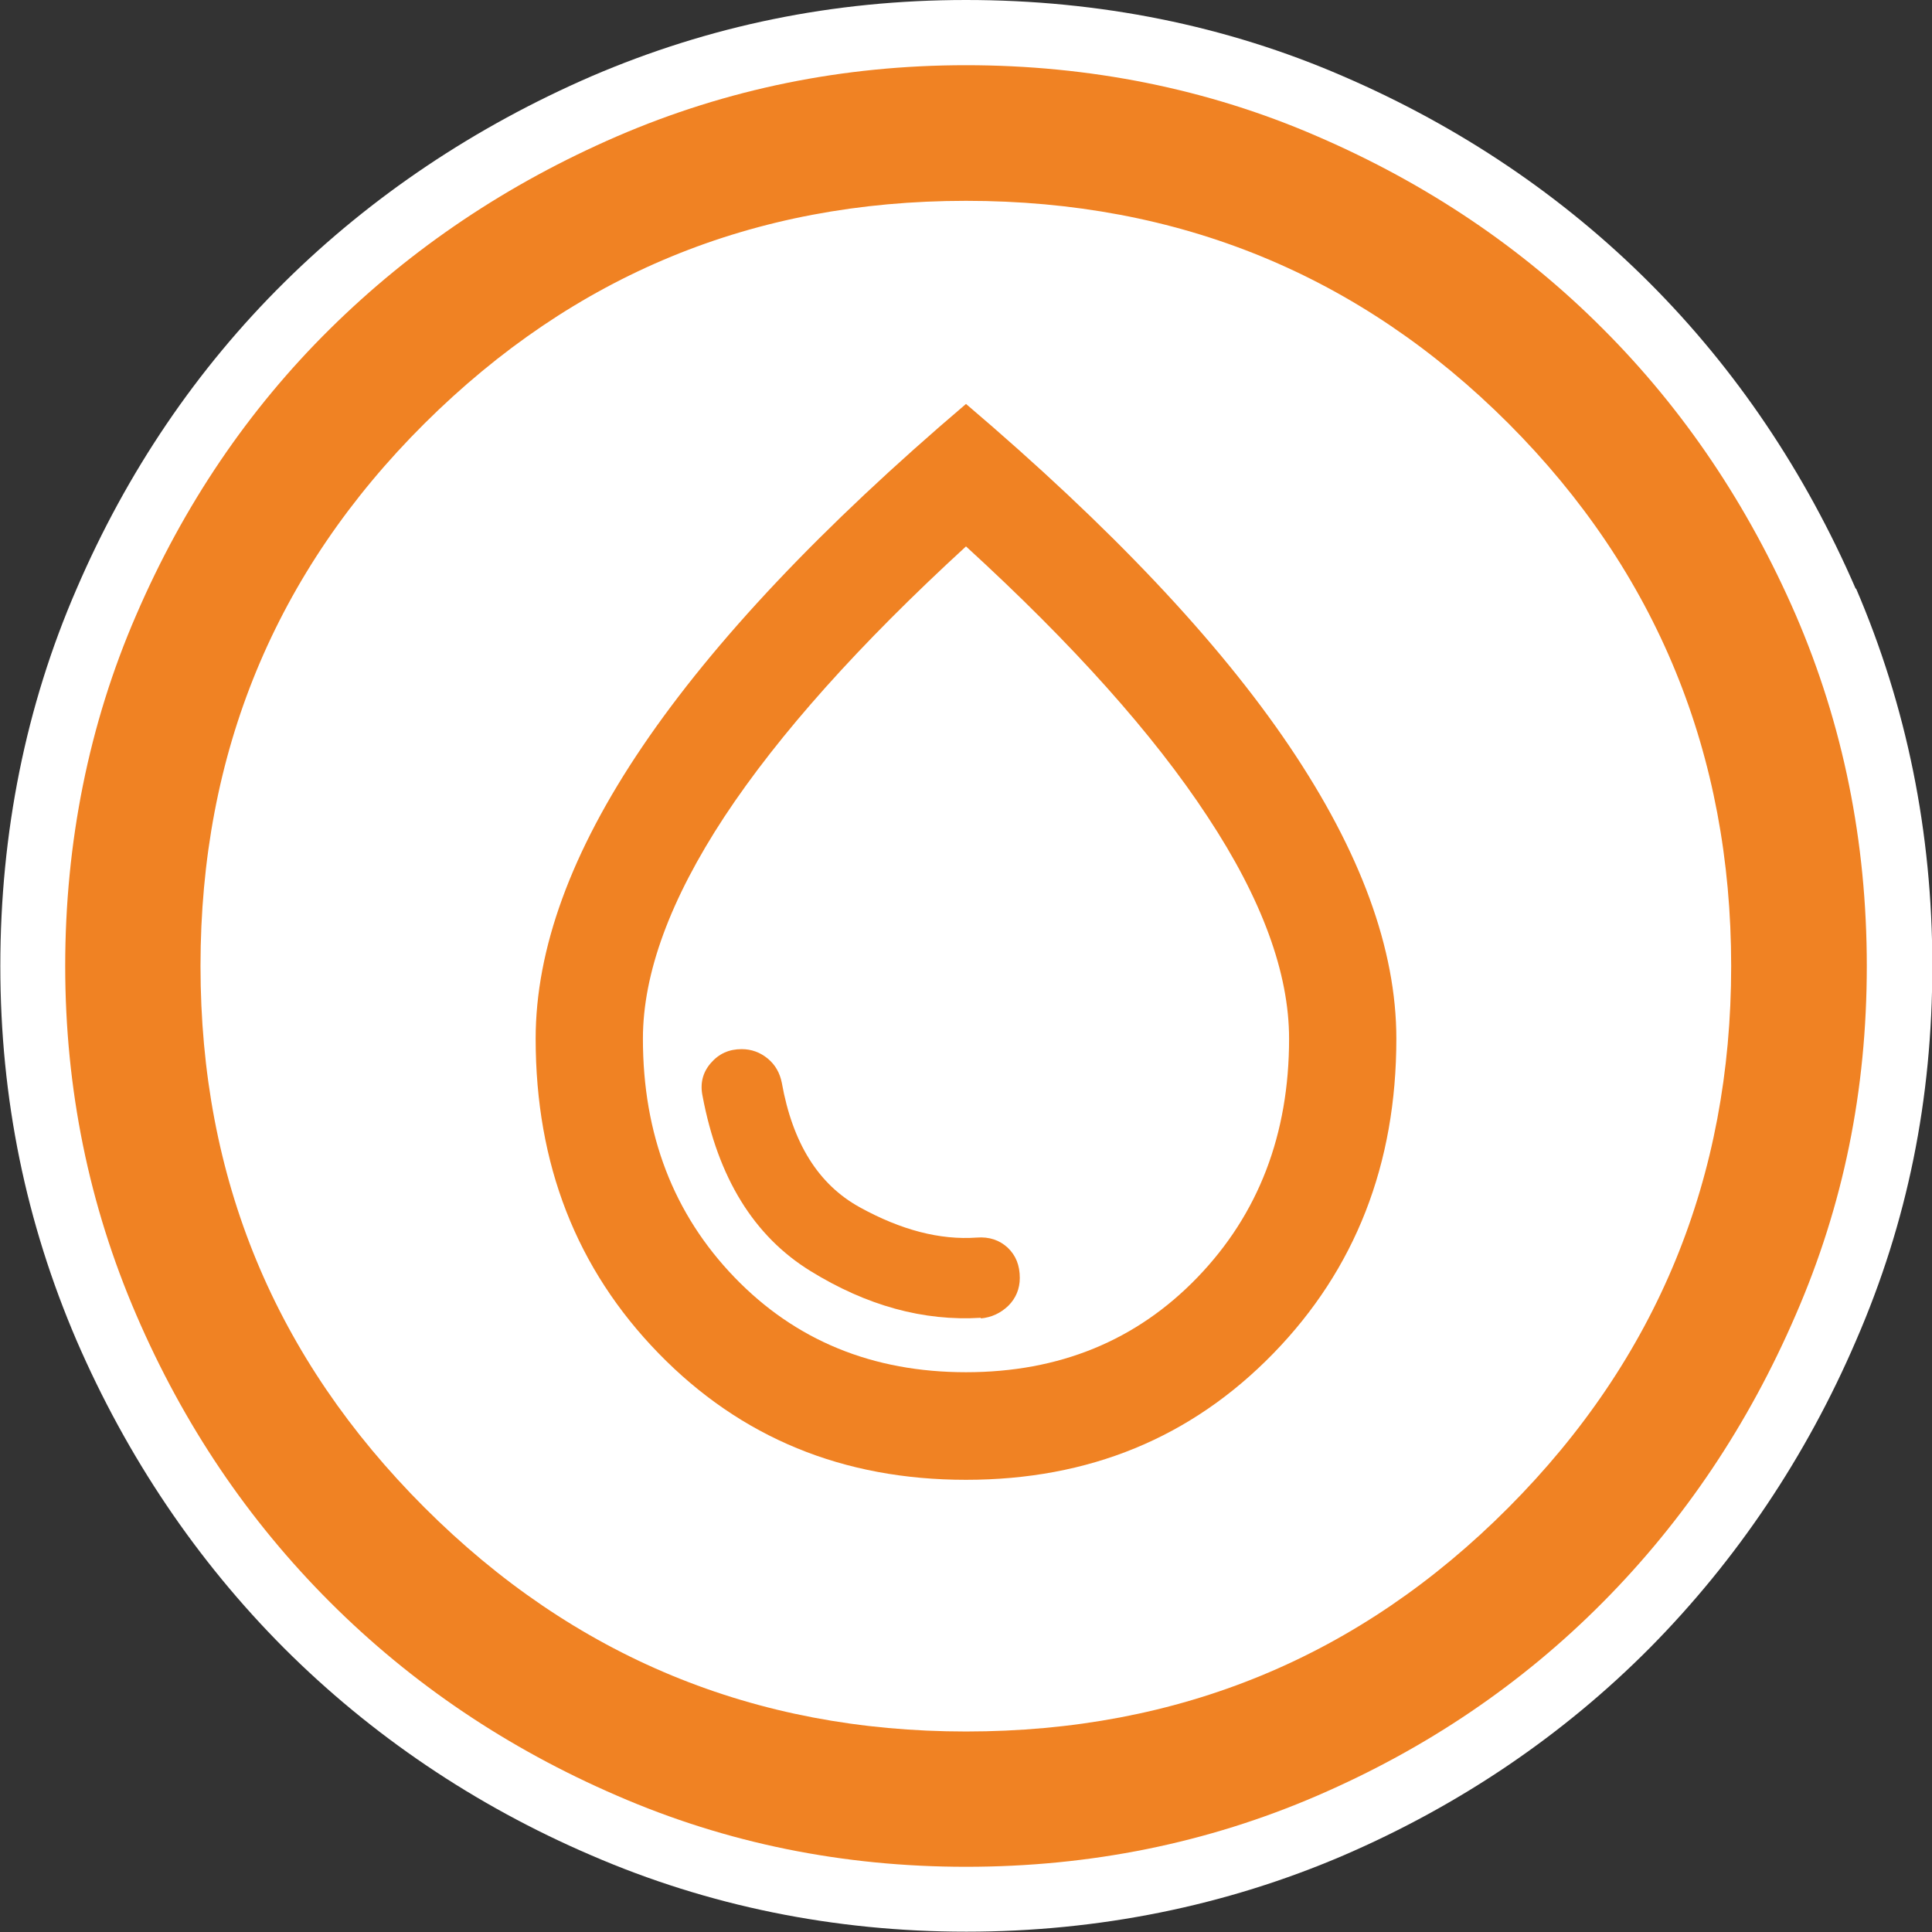
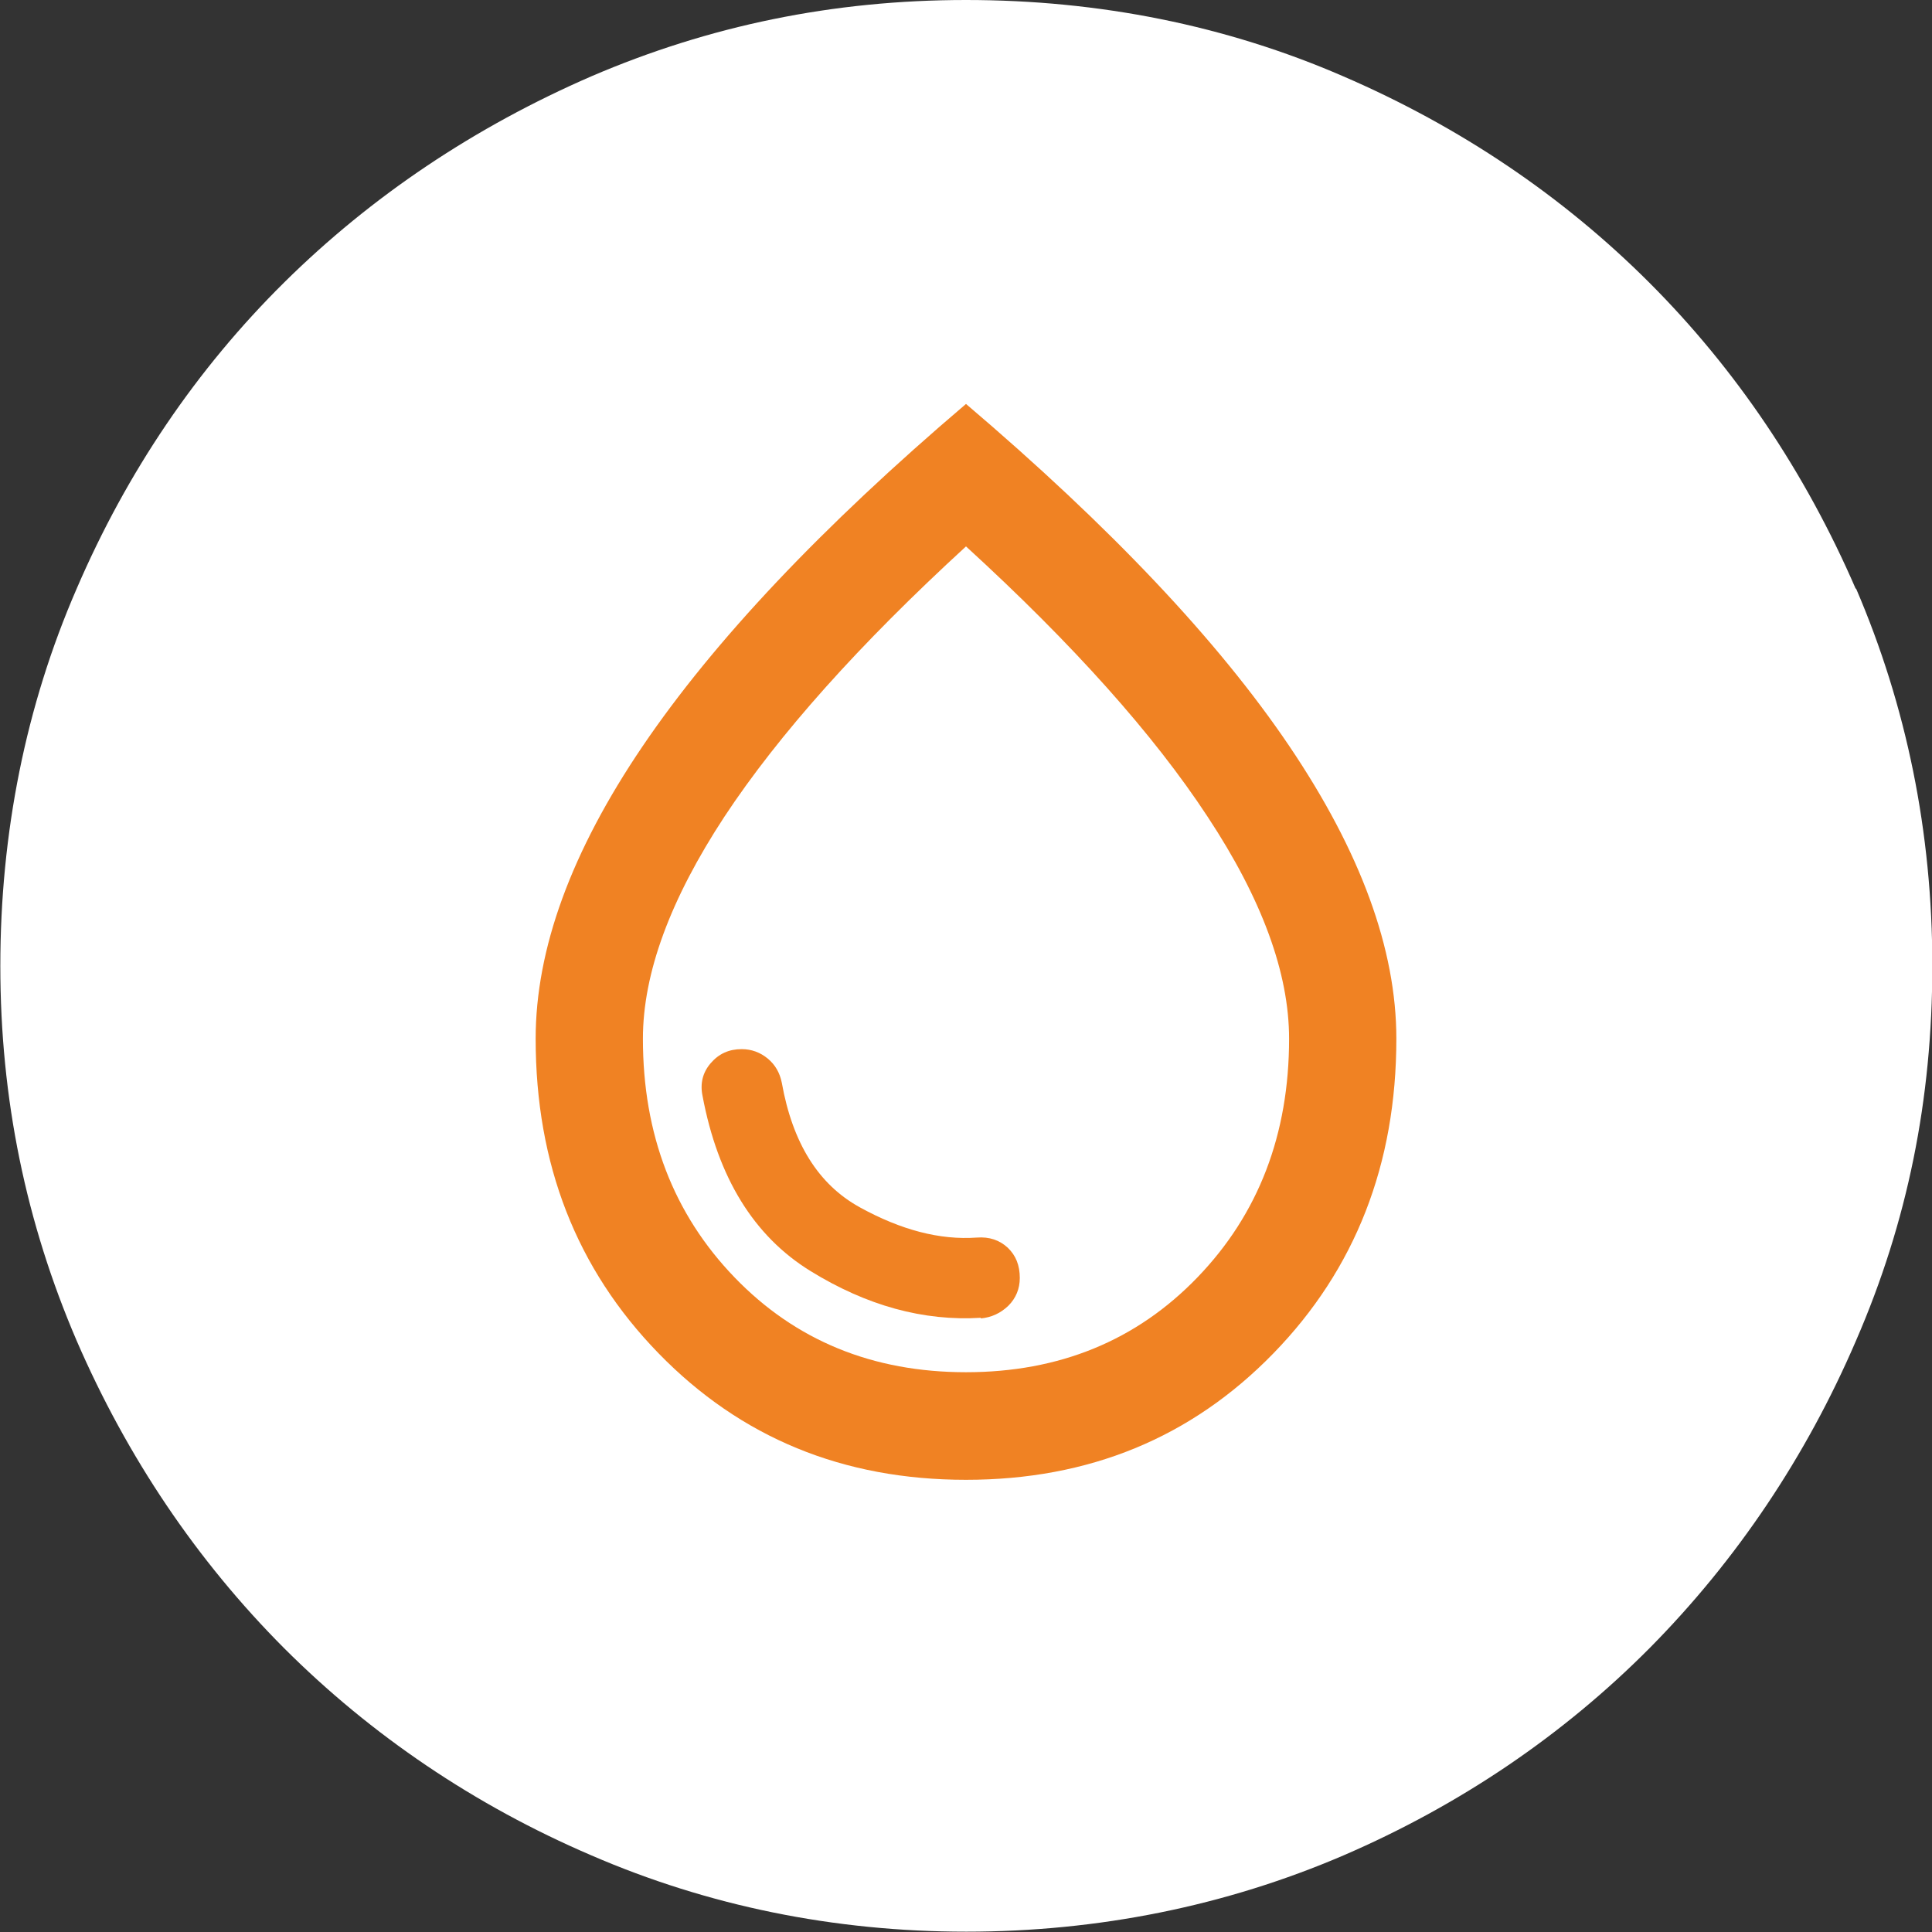
<svg xmlns="http://www.w3.org/2000/svg" id="Layer_2" data-name="Layer 2" viewBox="0 0 59.26 59.26">
  <rect x="0" y="0" width="59.26" height="59.26" fill="#333333" stroke="none" />
  <defs>
    <style>
      .cls-1 {
        fill: #fff;
      }

      .cls-2 {
        fill: #f08223;
      }
    </style>
  </defs>
  <g id="Layer_2-2" data-name="Layer 2">
    <path class="cls-1" d="M56.92,18.06c-1.55-3.58-3.68-6.74-6.33-9.39-2.66-2.66-5.82-4.79-9.39-6.33-3.59-1.56-7.49-2.34-11.57-2.34s-7.88.79-11.49,2.34c-3.57,1.55-6.74,3.67-9.42,6.32-2.69,2.66-4.83,5.82-6.37,9.4-1.56,3.59-2.34,7.49-2.34,11.57s.79,7.88,2.34,11.49c1.55,3.58,3.69,6.75,6.36,9.43,2.68,2.68,5.86,4.83,9.43,6.36,3.58,1.55,7.45,2.34,11.5,2.34s7.96-.79,11.57-2.34c3.59-1.55,6.75-3.7,9.4-6.37,2.66-2.69,4.79-5.86,6.32-9.42,1.58-3.64,2.34-7.4,2.34-11.5s-.79-7.96-2.34-11.57Z" />
    <g id="Layer_1-2" data-name="Layer 1-2">
-       <path class="cls-2" d="M29.63,57.26c-3.77,0-7.34-.72-10.7-2.18-3.36-1.45-6.3-3.43-8.81-5.94s-4.49-5.44-5.94-8.81c-1.45-3.36-2.18-6.93-2.18-10.7s.72-7.41,2.18-10.77c1.45-3.36,3.43-6.29,5.94-8.77,2.51-2.48,5.44-4.45,8.81-5.91,3.36-1.45,6.93-2.18,10.7-2.18s7.41.72,10.77,2.18c3.36,1.45,6.29,3.42,8.77,5.91,2.48,2.48,4.45,5.41,5.91,8.77,1.45,3.36,2.18,6.95,2.18,10.77s-.72,7.34-2.18,10.7c-1.45,3.36-3.42,6.3-5.91,8.81s-5.41,4.49-8.77,5.94c-3.36,1.45-6.95,2.18-10.77,2.18ZM29.63,53.11c6.54,0,12.08-2.29,16.64-6.87s6.83-10.12,6.83-16.61-2.28-12.08-6.83-16.64c-4.56-4.56-10.11-6.83-16.64-6.83s-12.03,2.28-16.61,6.83c-4.58,4.56-6.87,10.11-6.87,16.64s2.29,12.03,6.87,16.61c4.58,4.58,10.12,6.87,16.61,6.87Z" />
-     </g>
+       </g>
    <path class="cls-2" d="M30.08,40.44c.33-.03.61-.16.85-.39.23-.23.35-.52.35-.85,0-.39-.12-.69-.37-.93-.25-.23-.56-.34-.95-.31-1.13.08-2.32-.23-3.59-.93s-2.06-1.97-2.39-3.82c-.06-.3-.2-.55-.43-.74s-.5-.29-.8-.29c-.39,0-.7.14-.95.43s-.33.63-.25,1.01c.47,2.5,1.57,4.29,3.3,5.36s3.48,1.55,5.24,1.44ZM29.63,45.39c-3.77,0-6.91-1.29-9.43-3.88-2.52-2.59-3.77-5.8-3.77-9.65,0-2.75,1.09-5.74,3.28-8.97s5.49-6.73,9.92-10.5c4.43,3.77,7.74,7.27,9.92,10.5s3.28,6.22,3.28,8.97c0,3.85-1.26,7.07-3.77,9.65-2.52,2.59-5.66,3.88-9.43,3.88ZM29.63,42.09c2.86,0,5.23-.97,7.1-2.91s2.81-4.38,2.81-7.32c0-2.01-.83-4.28-2.5-6.81-1.66-2.53-4.13-5.29-7.41-8.29-3.27,3-5.74,5.76-7.41,8.29-1.66,2.53-2.5,4.8-2.5,6.81,0,2.94.94,5.38,2.81,7.32s4.24,2.91,7.1,2.91Z" />
  </g>
</svg>